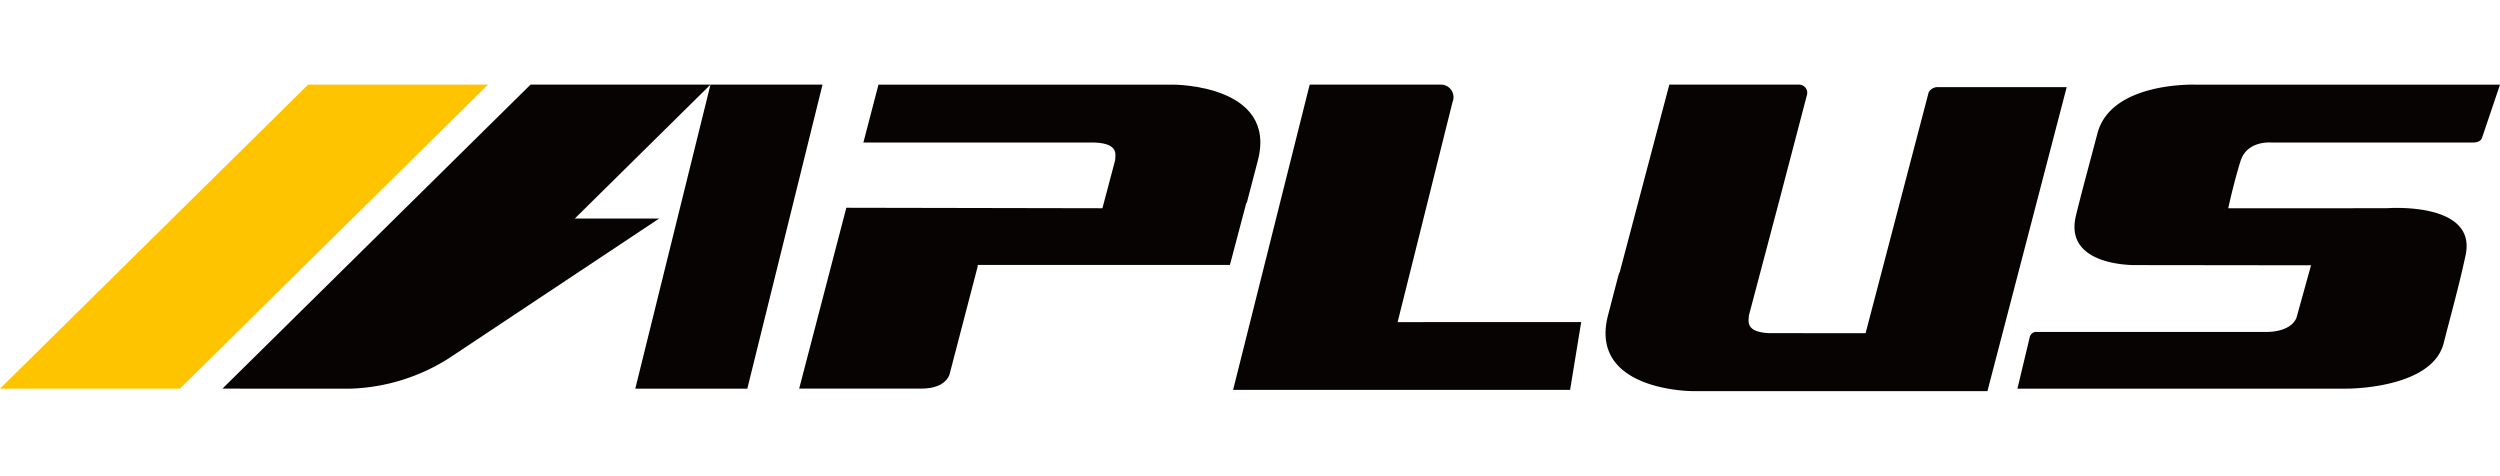
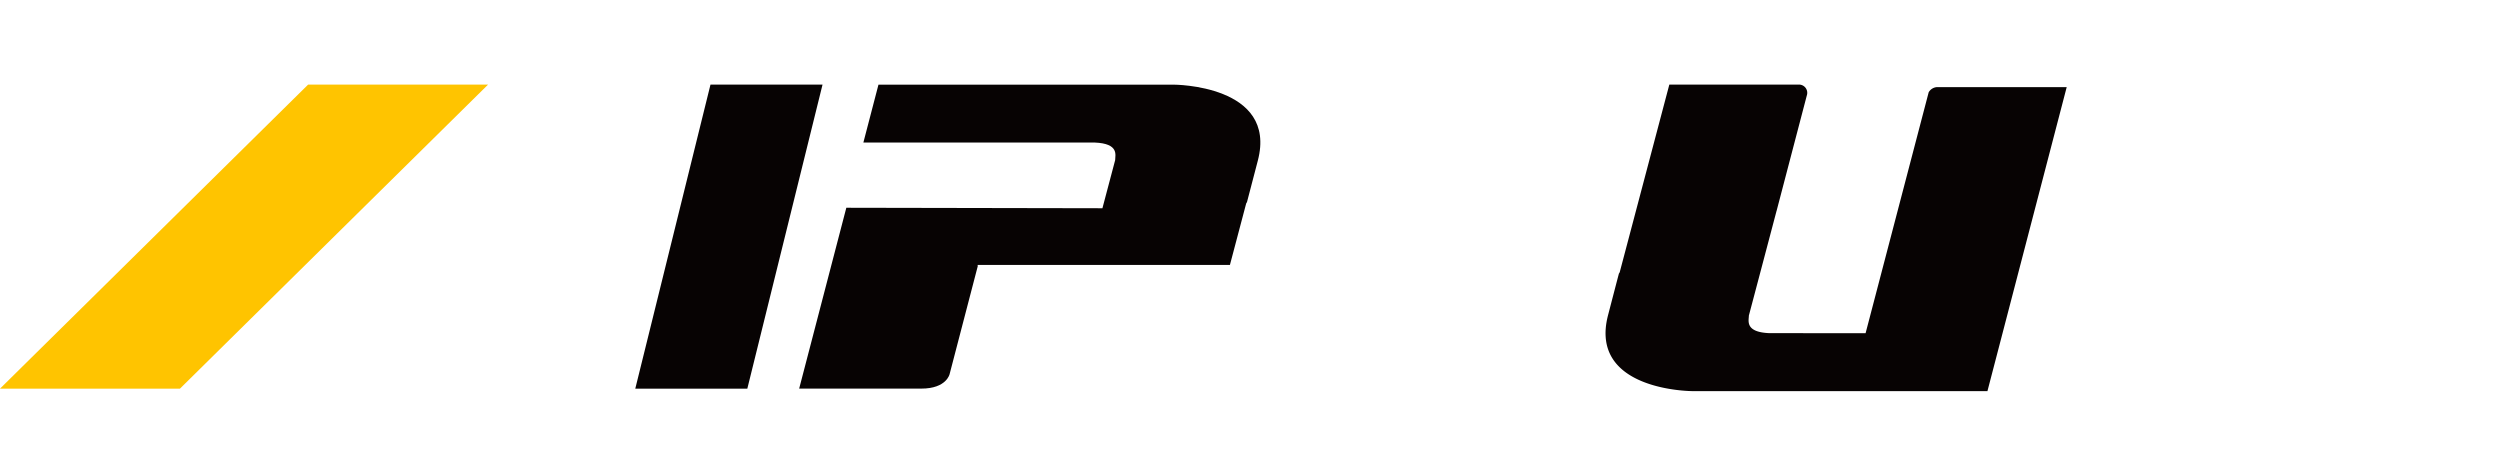
<svg xmlns="http://www.w3.org/2000/svg" width="200" height="38.061" viewBox="0 0 310.431 38.061" class="logo" src="https://aplustyres.eu/images/aplus-logo.svg" alt="Aplus">
  <g id="Group_112" data-name="Group 112" transform="translate(-34.729 -222.263)">
    <g id="Group_111" data-name="Group 111" transform="translate(34.729 222.263)">
      <g id="SPLINE" transform="translate(250.509 0)">
        <path id="Path_177" data-name="Path 177" d="M449.21,222.264l-34.045,0h-3.744s-10.514-.4-12.2,6.059c-.866,3.3-1.915,7.1-2.672,10.219-1.552,6.423,7.578,6.124,7.578,6.124l21.619.028-1.791,6.456s-.446,1.821-3.849,1.821H391.738a.825.825,0,0,0-.916.632l-1.533,6.408h40.9s10.6.064,12.039-5.663c.785-3.12,1.908-7.1,2.72-10.922,1.419-6.7-9.793-5.819-9.793-5.819h-3.018s-16.669,0-16.669,0,.708-3.26,1.528-5.856,3.824-2.307,3.824-2.307h4.093s16.715,0,20.919,0c1.012,0,1.144-.561,1.144-.561Z" transform="translate(-389.288 -222.263)" fill="none" stroke="#070203" stroke-linecap="round" stroke-linejoin="round" stroke-width="0" />
      </g>
      <g id="HATCH" transform="translate(250.509 0)">
-         <path id="Path_178" data-name="Path 178" d="M449.21,222.267H411.421s-10.514-.4-12.2,6.059c-.864,3.3-1.915,7.1-2.672,10.219-1.552,6.423,7.578,6.126,7.578,6.126l21.619.026-1.791,6.454s-.446,1.824-3.849,1.824H391.739a.828.828,0,0,0-.919.632l-1.532,6.406h36.82s4.075,0,4.075,0,10.6.066,12.039-5.664c.784-3.119,1.908-7.1,2.72-10.92,1.419-6.7-9.793-5.819-9.793-5.819H432.13c0,.006-16.667.006-16.667.006s.707-3.26,1.528-5.86,3.822-2.3,3.822-2.3l4.094,0s16.715,0,20.919,0c1.012,0,1.144-.563,1.144-.563Z" transform="translate(-389.288 -222.263)" fill="#070303" />
-       </g>
+         </g>
      <g id="SPLINE-2" data-name="SPLINE" transform="translate(99.237 0.002)">
-         <path id="Path_179" data-name="Path 179" d="M221.67,222.265l-1.9,0-4.18,0H195.649l-10.62,0-1.874,7.187h28.718c3.083.126,2.545,1.573,2.549,2.182l-1.583,5.979-31.8-.06-5.857,22.458h15.176c3.136,0,3.508-1.812,3.508-1.812l3.488-13.375-.009-.167h.054l16.05,0,15.221,0,2.021-7.645c.03-.057.069-.108.1-.167.252-.962.276-1.059,1.344-5.146C234.6,222.261,221.67,222.265,221.67,222.265Z" transform="translate(-175.185 -222.265)" fill="none" stroke="#070203" stroke-linecap="round" stroke-linejoin="round" stroke-width="0" />
-       </g>
+         </g>
      <g id="HATCH-2" data-name="HATCH" transform="translate(99.238 0.002)">
        <path id="Path_180" data-name="Path 180" d="M221.669,222.267h-6.076s-16.2,0-16.2,0H185.029l-1.874,7.188h23.889s4.828,0,4.828,0c3.083.124,2.546,1.573,2.549,2.18l-1.583,5.979-31.8-.06-5.856,22.456h15.177c3.135,0,3.507-1.809,3.507-1.809l3.488-13.376-.009-.169h31.325l2.021-7.643c.03-.057.068-.108.1-.17.252-.96.277-1.059,1.345-5.144C234.6,222.262,221.669,222.267,221.669,222.267Z" transform="translate(-175.186 -222.266)" fill="#070303" />
      </g>
      <g id="SPLINE-3" data-name="SPLINE" transform="translate(199.365 0.002)">
        <path id="Path_181" data-name="Path 181" d="M338.142,237.929l3.75-14.314a1.023,1.023,0,0,0-1.068-1.35H324.819l-6.162,23.309c-.032.058-.068.106-.1.165-.254.963-.278,1.061-1.345,5.146-2.459,9.442,10.471,9.439,10.471,9.439l1.9,0,4.178,0H353.7l10.621,0,9.843-37.747-15.991,0a1.275,1.275,0,0,0-1.148.644l-7.831,29.913h-7.118s-4.831,0-4.831,0c-3.081-.125-2.544-1.572-2.547-2.18l1.581-5.981" transform="translate(-316.901 -222.265)" fill="none" stroke="#070203" stroke-linecap="round" stroke-linejoin="round" stroke-width="0" />
      </g>
      <g id="HATCH-3" data-name="HATCH" transform="translate(199.366 0)">
        <path id="Path_182" data-name="Path 182" d="M338.142,237.931l3.75-14.317a1.024,1.024,0,0,0-1.068-1.351c-4.8,0-16.005,0-16.005,0l-6.162,23.307c-.032.058-.069.108-.1.165-.254.963-.278,1.061-1.344,5.149-2.461,9.442,10.469,9.437,10.469,9.437l1.9,0,4.178,0H353.7l10.621,0,9.843-37.749-15.99,0a1.276,1.276,0,0,0-1.15.646l-7.833,29.911-7.116,0c0-.006-4.831-.006-4.831-.006-3.08-.123-2.544-1.572-2.547-2.18l1.583-5.981,1.86-7.04Z" transform="translate(-316.902 -222.263)" fill="#070303" />
      </g>
      <g id="POLYLINE" transform="translate(78.885 0.001)">
        <path id="Path_183" data-name="Path 183" d="M160.29,260.015H146.38l9.338-37.751h13.911l-9.34,37.751" transform="translate(-146.38 -222.265)" fill="none" stroke="#070203" stroke-linecap="round" stroke-linejoin="round" stroke-width="0" />
      </g>
      <g id="HATCH-4" data-name="HATCH" transform="translate(78.885)">
        <path id="Path_184" data-name="Path 184" d="M160.291,260.013H146.38l9.337-37.75h13.913l-9.338,37.75Z" transform="translate(-146.38 -222.263)" fill="#070303" />
      </g>
      <g id="POLYLINE-2" data-name="POLYLINE" transform="translate(0 0.001)">
        <path id="Path_185" data-name="Path 185" d="M57.074,260.015H34.729l38.257-37.751H95.33L57.074,260.015" transform="translate(-34.729 -222.265)" fill="none" stroke="#070203" stroke-linecap="round" stroke-linejoin="round" stroke-width="0" />
      </g>
      <g id="HATCH-5" data-name="HATCH" transform="translate(0.001)">
        <path id="Path_186" data-name="Path 186" d="M57.076,260.013H34.731l38.255-37.75H95.331l-38.255,37.75Z" transform="translate(-34.731 -222.263)" fill="#ffc400" />
      </g>
      <g id="SPLINE-4" data-name="SPLINE" transform="translate(153.118 0.002)">
-         <path id="Path_187" data-name="Path 187" d="M271.872,251.752c2.36-9.4,6.28-25.177,6.823-27.328a1.561,1.561,0,0,0-1.405-2.159H260.954l-9.508,37.9h41.845l1.376-8.416Z" transform="translate(-251.446 -222.265)" fill="none" stroke="#070203" stroke-linecap="round" stroke-linejoin="round" stroke-width="0" />
-       </g>
+         </g>
      <g id="HATCH-6" data-name="HATCH" transform="translate(153.118 0)">
-         <path id="Path_188" data-name="Path 188" d="M271.872,251.752c2.36-9.4,6.28-25.177,6.823-27.328a1.563,1.563,0,0,0-1.405-2.161H260.954l-9.508,37.9h41.846l1.376-8.416Z" transform="translate(-251.446 -222.263)" fill="#070303" />
-       </g>
+         </g>
      <g id="SPLINE-5" data-name="SPLINE" transform="translate(27.621 0.002)">
        <path id="Path_189" data-name="Path 189" d="M134.426,222.265H112.079l-38.256,37.75H89.808a24.216,24.216,0,0,0,12.056-3.723l26.186-17.4H117.575Z" transform="translate(-73.823 -222.265)" fill="none" stroke="#070203" stroke-linecap="round" stroke-linejoin="round" stroke-width="0" />
      </g>
      <g id="HATCH-7" data-name="HATCH" transform="translate(27.621 0)">
-         <path id="Path_190" data-name="Path 190" d="M134.424,222.263H112.079l-38.256,37.75H89.81a24.224,24.224,0,0,0,12.054-3.721l26.186-17.4H117.575Z" transform="translate(-73.823 -222.263)" fill="#070303" />
-       </g>
+         </g>
    </g>
  </g>
</svg>